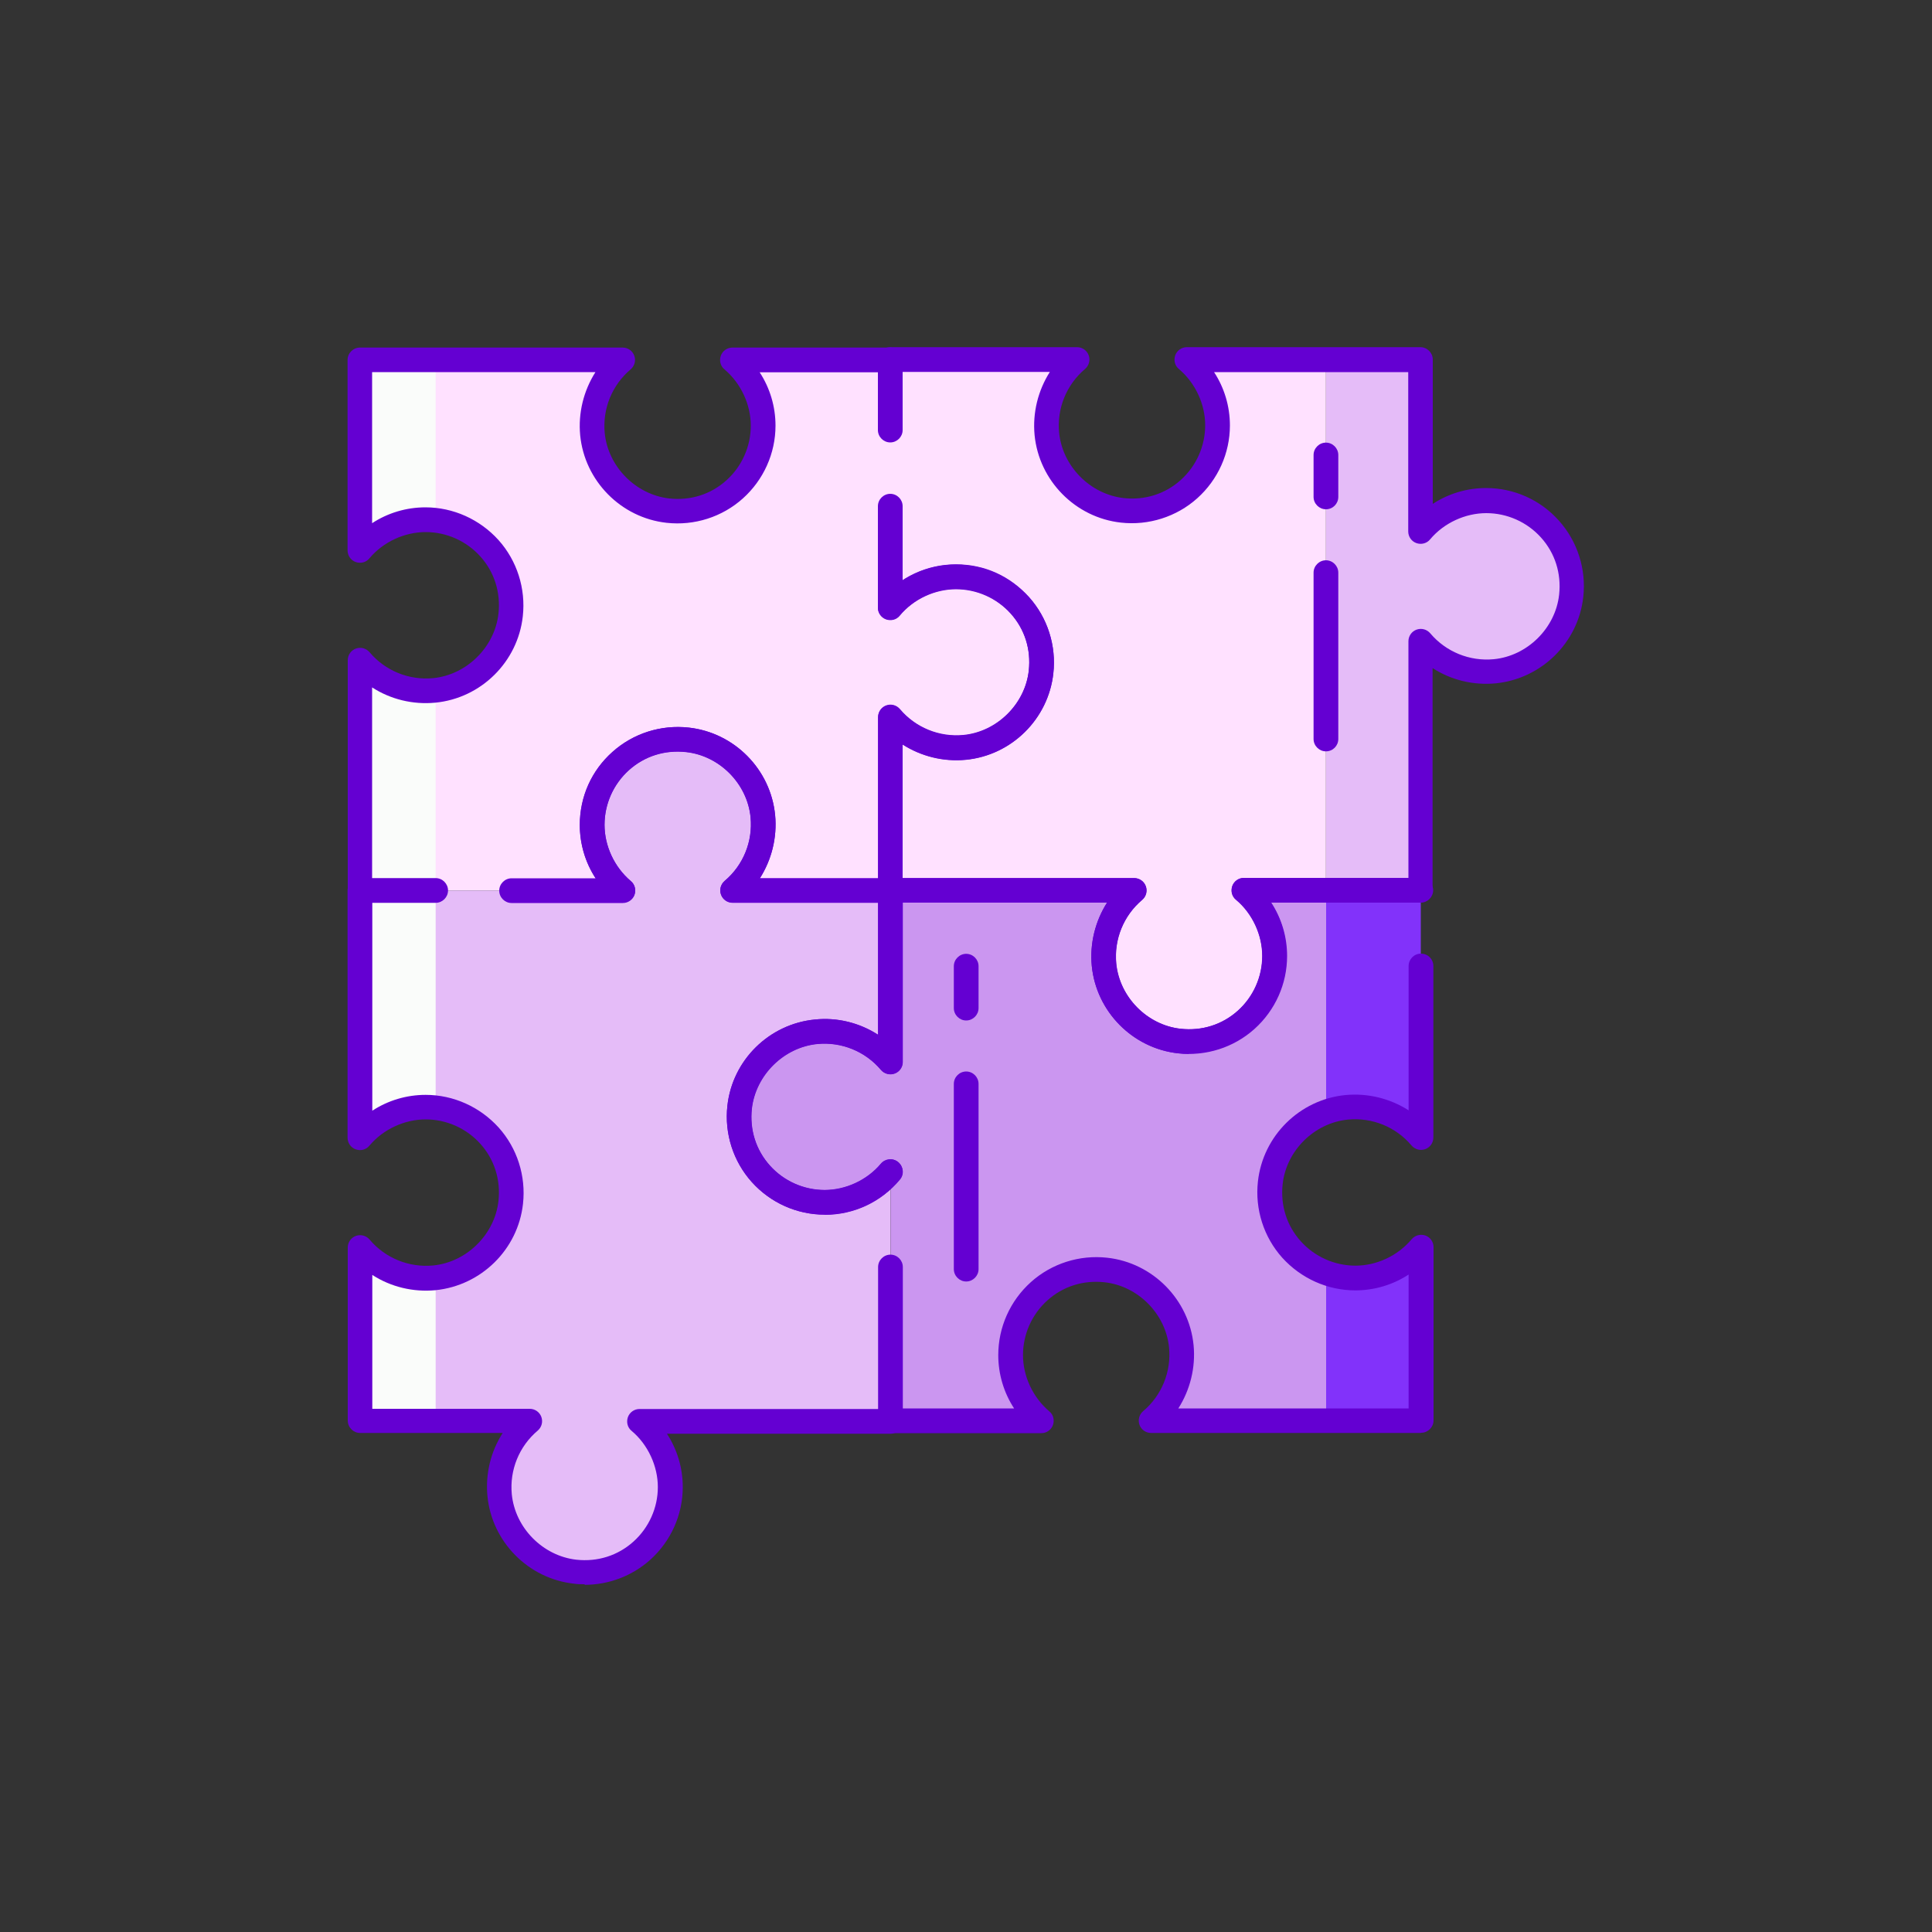
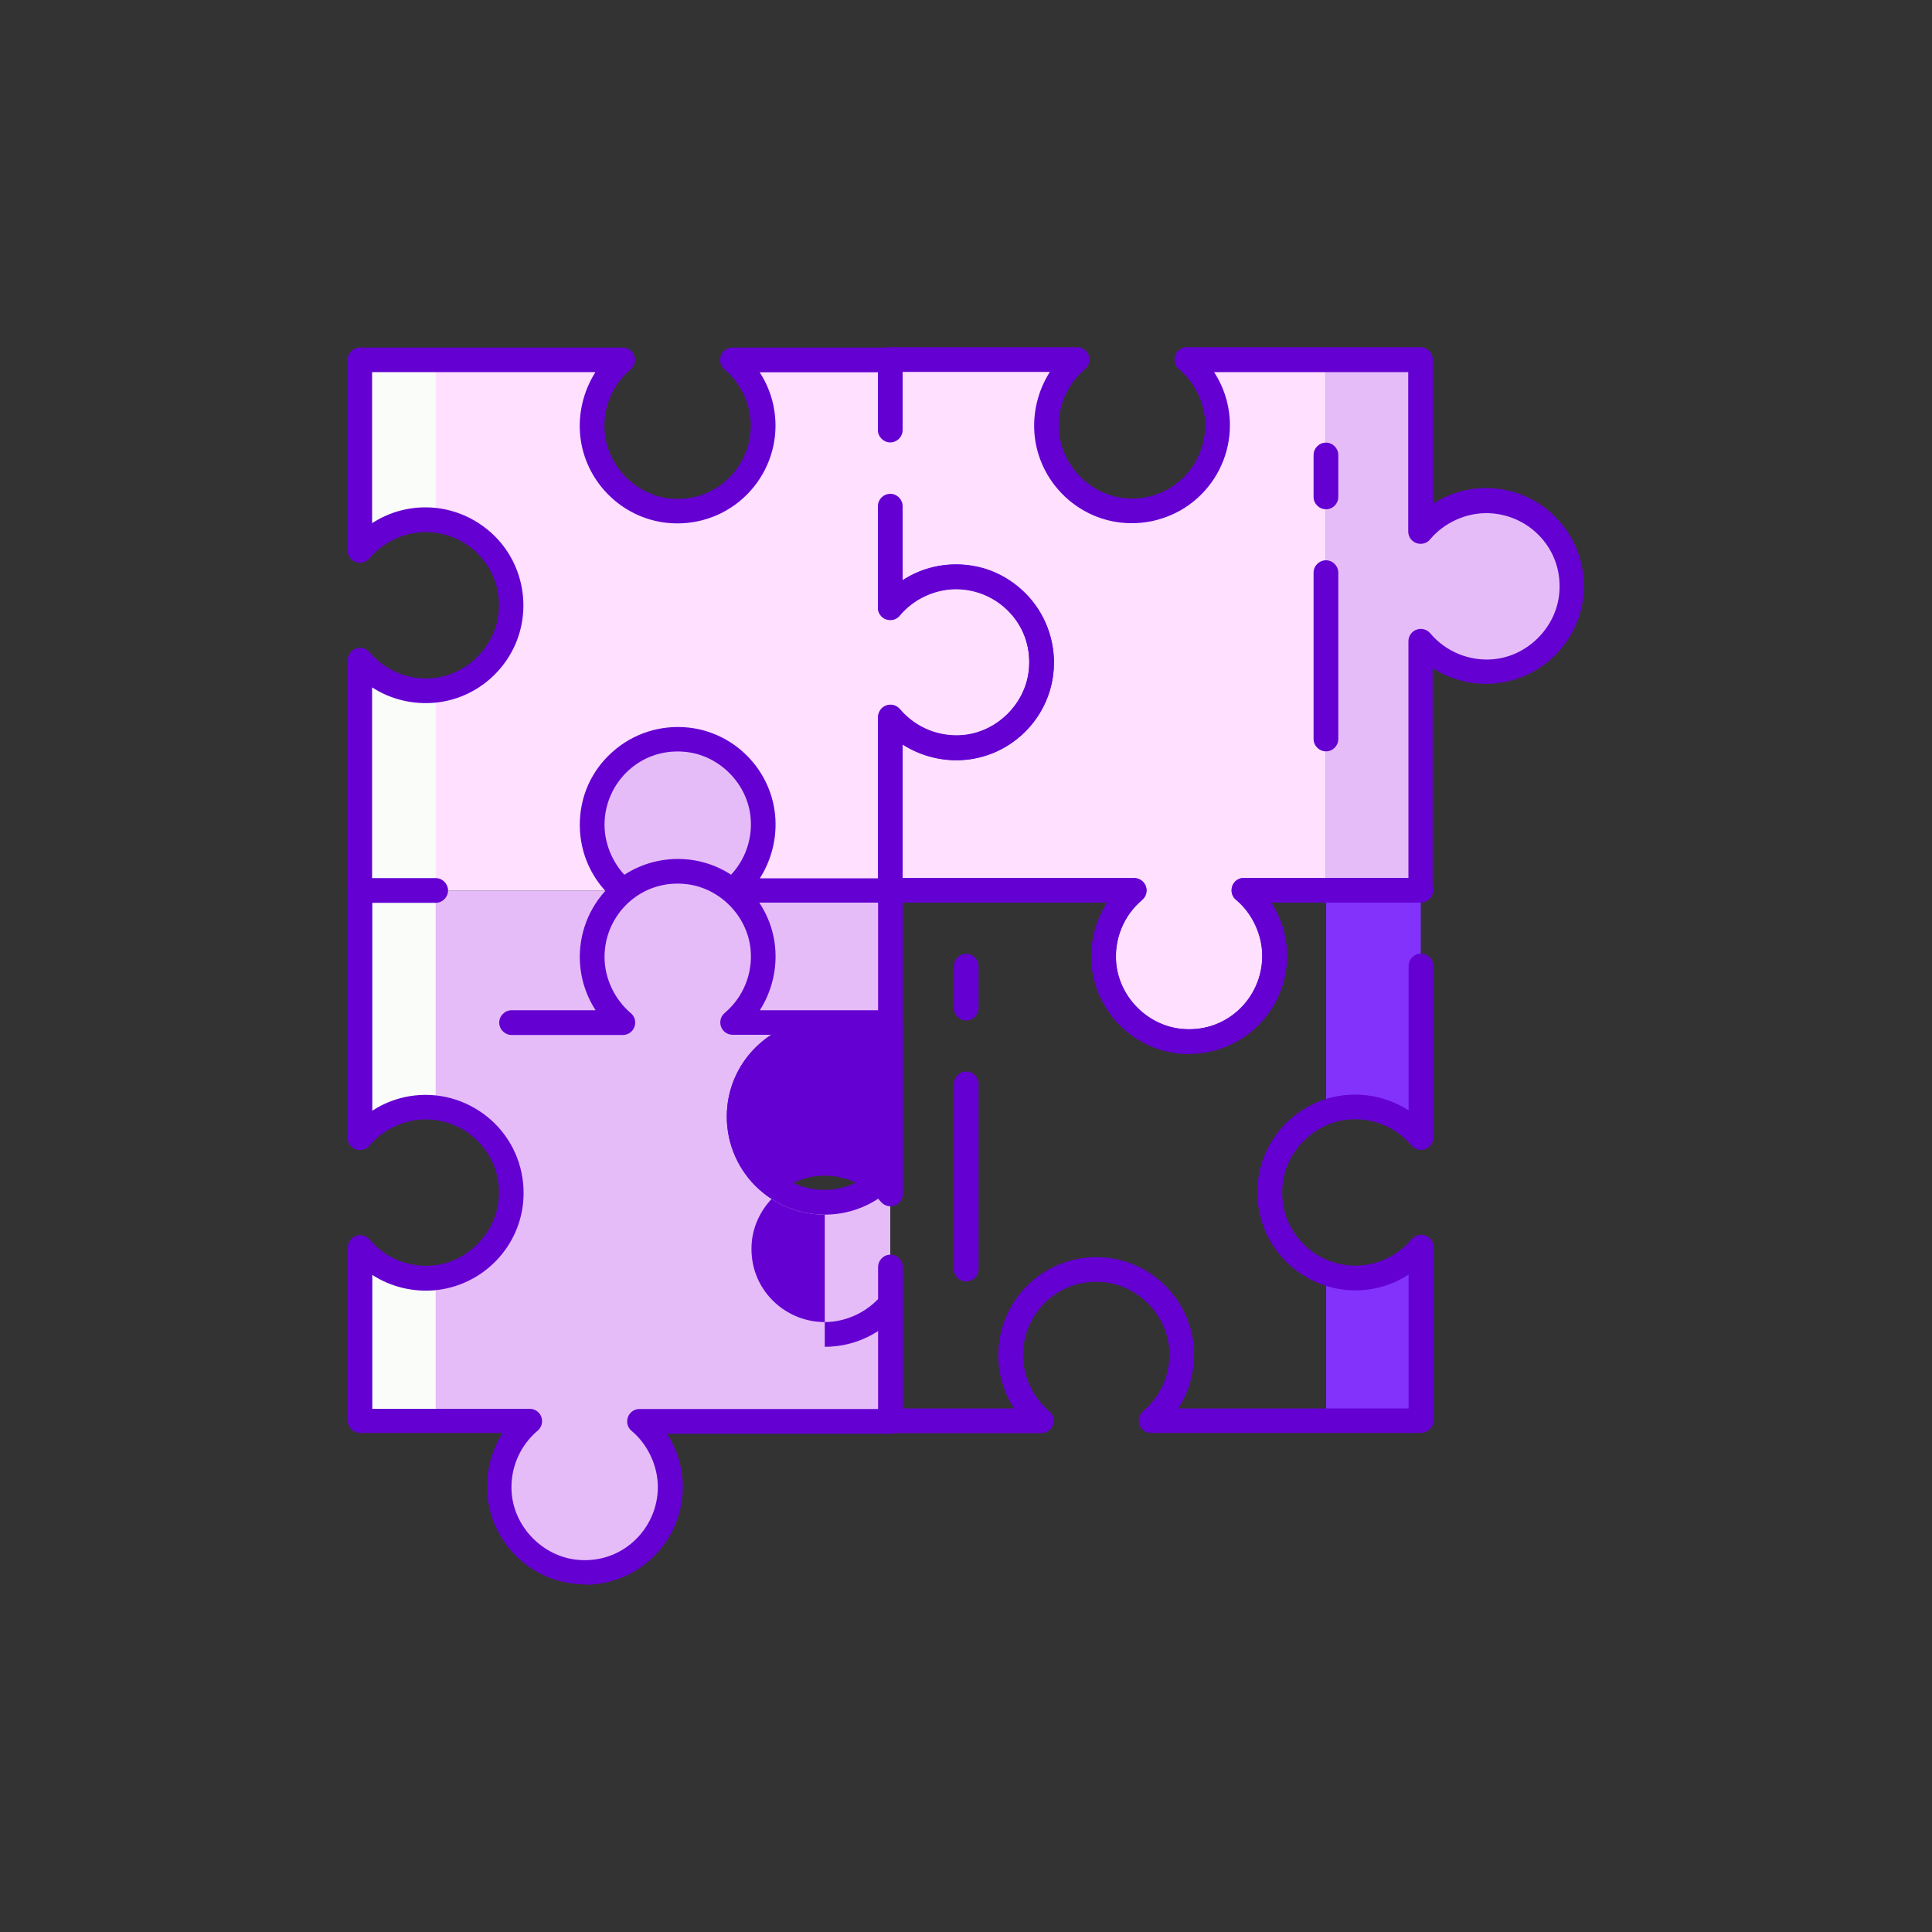
<svg xmlns="http://www.w3.org/2000/svg" id="Ebene_1" viewBox="0 0 100 100">
  <rect x="0" y="0" width="100" height="100" fill="#333333" stroke="none" />
  <path d="M68.64,46.09v11.49c.34-.12.69-.22,1.06-.26,1.54-.15,2.94.49,3.84,1.56v-12.79h-4.9Z" fill="#8232fa" />
  <path d="M70.14,66.16c-.53,0-1.03-.1-1.5-.27v7.65h4.9v-8.96h0c-.81.96-2.03,1.58-3.4,1.58Z" fill="#8232fa" />
-   <path d="M65.74,61.22c.19-1.68,1.35-3.08,2.9-3.64v-11.49h-4.25c.97.81,1.59,2.03,1.59,3.4,0,2.61-2.26,4.7-4.93,4.4-2.05-.23-3.7-1.91-3.9-3.96-.15-1.54.49-2.94,1.56-3.84h-12.62v8.87c-.9-1.07-2.3-1.71-3.84-1.56-2.05.2-3.73,1.86-3.96,3.9-.3,2.67,1.79,4.93,4.4,4.93,1.37,0,2.59-.62,3.4-1.59h0v12.89h7.81c-.97-.81-1.59-2.03-1.59-3.4,0-2.61,2.26-4.7,4.93-4.4,2.05.23,3.7,1.91,3.9,3.96.15,1.54-.49,2.94-1.56,3.84h9.06v-7.65c-1.85-.67-3.13-2.54-2.9-4.67Z" fill="#cb96f0" />
  <path d="M18.64,34.18v11.91h3.92v-10.36s-.05.01-.08.02c-1.54.15-2.94-.49-3.84-1.56Z" fill="#fafcfa" />
  <path d="M18.64,18.64v9.86c.81-.97,2.03-1.59,3.4-1.59.18,0,.35.01.52.03v-8.3h-3.92Z" fill="#fafcfa" />
  <path d="M49.48,29.85c-1.37,0-2.59.62-3.4,1.59v-12.8h-8.17c.97.81,1.59,2.03,1.59,3.4,0,2.61-2.26,4.7-4.93,4.4-2.05-.23-3.7-1.91-3.9-3.96-.15-1.54.49-2.94,1.56-3.84h-9.68v8.3c2.36.28,4.15,2.41,3.88,4.9-.22,2.02-1.86,3.65-3.88,3.89v10.36h9.69c-.97-.81-1.59-2.03-1.59-3.4,0-2.61,2.26-4.7,4.93-4.4,2.05.23,3.7,1.91,3.9,3.96.15,1.54-.49,2.94-1.56,3.84h8.17v-8.97c.9,1.07,2.3,1.71,3.84,1.56,2.05-.2,3.73-1.85,3.96-3.9.3-2.67-1.79-4.93-4.4-4.93Z" fill="#ffe1ff" />
  <path d="M76.93,25.93c-1.37,0-2.59.62-3.4,1.59v-8.88h-4.9v27.45h4.9v-12.89c.9,1.07,2.3,1.71,3.84,1.56,2.05-.2,3.73-1.86,3.96-3.9.3-2.67-1.79-4.93-4.4-4.93Z" fill="#e5bcf8" />
  <path d="M61.44,18.64c.97.81,1.59,2.03,1.59,3.4,0,2.61-2.26,4.7-4.93,4.4-2.05-.23-3.7-1.91-3.9-3.96-.15-1.54.49-2.94,1.56-3.84h-9.68v12.8c.81-.97,2.03-1.59,3.4-1.59,2.61,0,4.7,2.26,4.4,4.93-.23,2.05-1.91,3.7-3.96,3.9-1.54.15-2.94-.49-3.84-1.56v8.97h12.62c-1.07.9-1.71,2.3-1.56,3.84.2,2.05,1.86,3.73,3.9,3.96,2.67.3,4.93-1.79,4.93-4.4,0-1.37-.62-2.59-1.59-3.4h4.25v-27.45h-7.19Z" fill="#ffe1ff" />
  <path d="M18.64,64.57v8.96h3.92v-7.42s-.05.01-.08.02c-1.54.15-2.94-.49-3.84-1.56Z" fill="#fafcfa" />
  <path d="M18.64,46.09v12.8c.81-.97,2.03-1.59,3.4-1.59.18,0,.35.01.52.03v-11.24h-3.92Z" fill="#fafcfa" />
  <path d="M42.25,53.4c1.54-.15,2.94.49,3.84,1.56v-8.87h-8.17c1.07-.9,1.71-2.3,1.56-3.84-.2-2.05-1.86-3.73-3.9-3.96-2.67-.29-4.93,1.79-4.93,4.4,0,1.37.62,2.59,1.59,3.4h-9.69v11.24c2.36.28,4.15,2.41,3.88,4.9-.22,2.02-1.86,3.65-3.88,3.89v7.42h4.87c-1.07.9-1.72,2.3-1.56,3.84.2,2.05,1.85,3.73,3.9,3.96,2.67.29,4.93-1.79,4.93-4.4,0-1.37-.62-2.58-1.59-3.4h12.98v-12.89h0c-.81.96-2.03,1.58-3.4,1.58-2.61,0-4.7-2.26-4.4-4.93.23-2.05,1.91-3.7,3.96-3.9Z" fill="#e5bcf8" />
  <path d="M46.09,46.72h-8.17c-.27,0-.51-.17-.6-.42-.09-.25-.02-.53.19-.71.96-.81,1.46-2.04,1.34-3.29-.17-1.74-1.6-3.19-3.34-3.38-1.1-.12-2.15.21-2.96.94-.8.72-1.26,1.75-1.26,2.83s.5,2.18,1.36,2.91c.21.17.28.46.19.71-.15.41-.74.52-1.04.25-1.14-.96-1.79-2.37-1.79-3.86s.61-2.82,1.69-3.78c1.07-.96,2.51-1.42,3.95-1.26,2.36.26,4.24,2.16,4.47,4.53.11,1.16-.18,2.31-.79,3.27h6.12v-8.33c0-.27.17-.51.42-.6.25-.09.53-.02.71.19.81.96,2.04,1.46,3.29,1.34,1.74-.17,3.19-1.61,3.38-3.34.12-1.1-.21-2.15-.94-2.96-.72-.8-1.75-1.26-2.83-1.26s-2.19.5-2.91,1.37c-.17.21-.45.28-.71.19-.25-.09-.42-.33-.42-.6v-5.26c0-.35.29-.64.64-.64s.64.29.64.64v3.84c.81-.53,1.77-.82,2.76-.82,1.44,0,2.81.62,3.78,1.69.96,1.07,1.42,2.51,1.26,3.95-.26,2.36-2.16,4.24-4.53,4.47-1.17.11-2.31-.18-3.27-.79v7.56c0,.35-.29.64-.64.64Z" fill="#6400d2" />
  <path d="M18.64,46.72c-.35,0-.64-.29-.64-.64v-11.91c0-.27.17-.51.42-.6.25-.09.53-.02.71.19.81.96,2.04,1.46,3.29,1.34,1.74-.17,3.19-1.61,3.38-3.34.12-1.1-.21-2.15-.94-2.96-.72-.8-1.75-1.26-2.83-1.26s-2.19.5-2.91,1.36c-.17.21-.45.28-.71.19-.25-.09-.42-.33-.42-.6v-9.86c0-.35.29-.64.64-.64h13.6c.27,0,.51.17.6.42s.02.53-.19.71c-.96.81-1.46,2.04-1.34,3.29.17,1.74,1.6,3.19,3.34,3.39,1.1.12,2.15-.21,2.96-.94.8-.72,1.26-1.75,1.26-2.83s-.5-2.18-1.36-2.91c-.21-.17-.28-.45-.19-.71.09-.25.33-.42.6-.42h8.17c.35,0,.64.29.64.64v3.63c0,.35-.29.64-.64.64s-.64-.29-.64-.64v-2.99h-6.12c.53.81.82,1.77.82,2.76,0,1.44-.62,2.81-1.69,3.77-1.07.96-2.51,1.42-3.95,1.26-2.36-.26-4.24-2.17-4.47-4.53-.11-1.16.18-2.31.79-3.27h-11.56v7.82c.81-.53,1.77-.82,2.76-.82,1.44,0,2.81.62,3.78,1.69.96,1.07,1.42,2.51,1.26,3.95-.26,2.36-2.16,4.24-4.53,4.47-1.16.11-2.31-.17-3.27-.79v10.5c0,.35-.29.64-.64.64Z" fill="#6400d2" />
  <path d="M61.54,54.55c-.19,0-.37-.01-.56-.03-2.36-.26-4.24-2.17-4.47-4.53-.11-1.16.18-2.31.79-3.27h-11.21c-.35,0-.64-.29-.64-.64v-8.97c0-.27.17-.51.42-.6.25-.09.53-.02.71.19.81.96,2.04,1.46,3.29,1.34,1.74-.17,3.19-1.61,3.38-3.34.12-1.1-.21-2.15-.94-2.96-.72-.8-1.75-1.26-2.83-1.26s-2.19.5-2.91,1.37c-.22.27-.63.31-.9.08-.27-.22-.31-.63-.08-.9.97-1.16,2.38-1.82,3.89-1.82s2.81.62,3.78,1.69c.96,1.07,1.42,2.51,1.26,3.95-.26,2.36-2.16,4.24-4.53,4.47-1.17.11-2.31-.18-3.27-.79v6.92h11.98c.27,0,.51.17.6.42.09.25.02.53-.19.71-.96.81-1.46,2.04-1.34,3.29.17,1.74,1.6,3.19,3.34,3.38,1.09.12,2.15-.21,2.96-.94.8-.72,1.26-1.75,1.26-2.83s-.5-2.19-1.36-2.91c-.21-.17-.28-.45-.19-.71.09-.25.33-.42.6-.42h8.52v-12.25c0-.27.17-.51.42-.6.25-.09.53-.02.71.19.81.96,2.04,1.46,3.29,1.34,1.74-.17,3.19-1.61,3.38-3.34.12-1.1-.21-2.15-.94-2.96-.72-.8-1.75-1.26-2.83-1.26s-2.19.5-2.91,1.36c-.17.21-.46.28-.71.19-.25-.09-.42-.33-.42-.6v-8.25h-10.05c.53.81.82,1.77.82,2.76,0,1.44-.62,2.81-1.69,3.77-1.07.96-2.52,1.42-3.95,1.26-2.36-.26-4.24-2.17-4.47-4.53-.11-1.16.18-2.31.79-3.27h-8.27c-.35,0-.64-.29-.64-.64s.29-.64.64-.64h9.68c.27,0,.51.17.6.42s.02.53-.19.71c-.96.81-1.46,2.04-1.34,3.29.17,1.74,1.6,3.19,3.34,3.39,1.1.12,2.15-.21,2.96-.94.8-.72,1.26-1.75,1.26-2.83s-.5-2.18-1.36-2.91c-.21-.17-.28-.45-.19-.71.09-.25.33-.42.6-.42h12.09c.35,0,.64.29.64.64v7.47c.81-.53,1.77-.82,2.76-.82,1.44,0,2.81.61,3.77,1.69.96,1.07,1.42,2.51,1.26,3.95-.26,2.36-2.16,4.23-4.53,4.47-1.17.11-2.31-.17-3.27-.79v11.48c0,.35-.29.64-.64.64h-7.74c.53.81.82,1.77.82,2.76,0,1.44-.61,2.81-1.69,3.78-.93.83-2.14,1.29-3.39,1.29Z" fill="#6400d2" />
  <path d="M30.26,82c-.19,0-.38,0-.56-.03-2.36-.26-4.24-2.17-4.47-4.53-.11-1.16.17-2.31.79-3.27h-7.38c-.35,0-.64-.29-.64-.64v-8.96c0-.27.17-.51.42-.6.25-.09.53-.02.71.19.81.96,2.04,1.46,3.29,1.34,1.74-.17,3.19-1.61,3.38-3.34.12-1.1-.21-2.15-.94-2.96-.72-.8-1.75-1.26-2.83-1.26s-2.19.5-2.91,1.36c-.17.21-.45.28-.71.19-.25-.09-.42-.33-.42-.6v-12.8c0-.35.29-.64.64-.64h3.92c.35,0,.64.29.64.64s-.29.64-.64.64h-3.28v10.76c.81-.53,1.77-.82,2.76-.82,1.44,0,2.81.62,3.78,1.69.96,1.07,1.42,2.51,1.26,3.95-.26,2.36-2.16,4.23-4.53,4.47-1.16.11-2.31-.17-3.27-.79v6.93h8.15c.27,0,.51.17.6.42.09.25.02.53-.19.71-.96.81-1.46,2.04-1.34,3.29.17,1.74,1.6,3.19,3.34,3.39,1.1.12,2.15-.21,2.96-.94.8-.72,1.26-1.75,1.26-2.82s-.5-2.19-1.36-2.91c-.21-.17-.28-.45-.19-.71.09-.25.33-.42.6-.42h12.35v-7.35c0-.35.29-.64.64-.64s.64.29.64.64v7.99c0,.35-.29.64-.64.64h-11.57c.53.81.82,1.77.82,2.76,0,1.44-.62,2.81-1.69,3.77-.93.83-2.14,1.29-3.39,1.29Z" fill="#6400d2" />
-   <path d="M42.69,62.87c-1.44,0-2.81-.61-3.78-1.69-.96-1.07-1.42-2.51-1.26-3.95.26-2.36,2.16-4.23,4.53-4.46,1.16-.12,2.31.17,3.27.79v-6.83h-7.53c-.27,0-.51-.17-.6-.42-.09-.25-.02-.53.19-.71.96-.81,1.46-2.04,1.34-3.29-.17-1.74-1.6-3.19-3.34-3.38-1.1-.12-2.15.21-2.96.94-.8.72-1.26,1.75-1.26,2.83s.5,2.18,1.36,2.91c.21.17.28.46.19.71-.09.25-.33.42-.6.42h-5.76c-.35,0-.64-.29-.64-.64s.29-.64.64-.64h4.35c-.53-.81-.82-1.77-.82-2.76,0-1.44.61-2.82,1.69-3.78,1.07-.96,2.51-1.42,3.95-1.26,2.36.26,4.24,2.16,4.47,4.53.11,1.16-.18,2.31-.79,3.27h6.76c.35,0,.64.29.64.64v8.87c0,.27-.17.51-.42.6-.25.09-.53.02-.71-.19-.81-.96-2.04-1.46-3.29-1.34-1.74.17-3.19,1.61-3.39,3.34-.12,1.1.21,2.15.94,2.96.72.8,1.75,1.26,2.83,1.26s2.19-.5,2.91-1.36c.23-.27.63-.31.9-.08.27.23.31.63.08.9-.97,1.16-2.38,1.82-3.89,1.82Z" fill="#6400d2" />
+   <path d="M42.69,62.87c-1.44,0-2.81-.61-3.78-1.69-.96-1.07-1.42-2.51-1.26-3.95.26-2.36,2.16-4.23,4.53-4.46,1.16-.12,2.31.17,3.27.79h-7.53c-.27,0-.51-.17-.6-.42-.09-.25-.02-.53.19-.71.96-.81,1.46-2.04,1.34-3.29-.17-1.74-1.6-3.19-3.34-3.38-1.1-.12-2.15.21-2.96.94-.8.72-1.26,1.75-1.26,2.83s.5,2.18,1.36,2.91c.21.17.28.46.19.71-.09.25-.33.42-.6.42h-5.76c-.35,0-.64-.29-.64-.64s.29-.64.64-.64h4.35c-.53-.81-.82-1.77-.82-2.76,0-1.44.61-2.82,1.69-3.78,1.07-.96,2.51-1.42,3.95-1.26,2.36.26,4.24,2.16,4.47,4.53.11,1.16-.18,2.31-.79,3.27h6.76c.35,0,.64.29.64.64v8.87c0,.27-.17.51-.42.6-.25.09-.53.02-.71-.19-.81-.96-2.04-1.46-3.29-1.34-1.74.17-3.19,1.61-3.39,3.34-.12,1.1.21,2.15.94,2.96.72.8,1.75,1.26,2.83,1.26s2.19-.5,2.91-1.36c.23-.27.63-.31.9-.08.27.23.31.63.08.9-.97,1.16-2.38,1.82-3.89,1.82Z" fill="#6400d2" />
  <path d="M73.54,74.17h-13.96c-.27,0-.51-.17-.6-.42-.09-.25-.02-.53.19-.71.96-.81,1.46-2.04,1.34-3.29-.17-1.74-1.6-3.19-3.34-3.38-1.1-.12-2.15.21-2.96.94-.8.72-1.26,1.75-1.26,2.83s.5,2.18,1.36,2.91c.21.17.28.45.19.71-.09.25-.33.42-.6.42h-7.81c-.35,0-.64-.29-.64-.64s.29-.64.64-.64h6.4c-.53-.81-.82-1.77-.82-2.76,0-1.44.61-2.81,1.69-3.78,1.07-.96,2.51-1.42,3.95-1.26,2.36.26,4.24,2.17,4.47,4.53.11,1.16-.18,2.31-.79,3.27h11.92v-6.93c-.81.53-1.77.82-2.76.82-1.44,0-2.81-.62-3.78-1.69-.96-1.07-1.42-2.51-1.26-3.95.26-2.36,2.16-4.24,4.53-4.47,1.17-.11,2.31.18,3.27.79v-7.47c0-.35.28-.64.64-.64s.64.29.64.64v8.88c0,.27-.17.51-.42.6-.25.09-.53.02-.71-.19-.81-.96-2.03-1.46-3.29-1.34-1.74.17-3.19,1.6-3.38,3.34-.12,1.1.21,2.15.94,2.96.72.8,1.75,1.26,2.83,1.26s2.18-.5,2.91-1.37c.17-.2.45-.28.71-.19.25.09.42.33.42.6v8.97c0,.35-.29.64-.64.64Z" fill="#6400d2" />
  <path d="M42.69,62.87c-1.44,0-2.81-.61-3.78-1.69-.96-1.07-1.42-2.51-1.26-3.95.26-2.36,2.16-4.23,4.53-4.46,1.16-.12,2.31.17,3.27.79v-7.47c0-.35.29-.64.64-.64h12.62c.27,0,.51.17.6.42.09.25.02.53-.19.71-.96.81-1.46,2.04-1.34,3.29.17,1.74,1.6,3.19,3.34,3.38,1.09.12,2.15-.21,2.96-.94.8-.72,1.26-1.75,1.26-2.83s-.5-2.19-1.36-2.91c-.21-.17-.28-.45-.19-.71.09-.25.33-.42.6-.42h9.15c.35,0,.64.29.64.64s-.29.64-.64.64h-7.74c.53.81.82,1.77.82,2.76,0,1.44-.61,2.81-1.69,3.78-1.07.96-2.51,1.42-3.95,1.26-2.36-.26-4.24-2.16-4.47-4.53-.11-1.16.18-2.31.79-3.27h-10.58v8.24c0,.27-.17.51-.42.6-.25.09-.53.02-.71-.19-.81-.96-2.04-1.46-3.29-1.34-1.74.17-3.19,1.61-3.39,3.34-.12,1.1.21,2.15.94,2.96.72.8,1.75,1.26,2.83,1.26s2.19-.5,2.91-1.36c.23-.27.63-.31.9-.08.27.23.31.63.08.9-.97,1.16-2.38,1.82-3.89,1.82Z" fill="#6400d2" />
  <path d="M50.01,66.33c-.35,0-.64-.29-.64-.64v-9.59c0-.35.29-.64.64-.64s.64.29.64.64v9.59c0,.35-.29.64-.64.64Z" fill="#6400d2" />
  <path d="M50.01,52.82c-.35,0-.64-.29-.64-.64v-2.17c0-.35.29-.64.64-.64s.64.29.64.64v2.17c0,.35-.29.64-.64.64Z" fill="#6400d2" />
  <path d="M68.63,38.89c-.35,0-.64-.29-.64-.64v-8.61c0-.35.29-.64.64-.64s.64.29.64.64v8.61c0,.35-.28.64-.64.64Z" fill="#6400d2" />
  <path d="M68.63,26.36c-.35,0-.64-.29-.64-.64v-2.17c0-.35.29-.64.64-.64s.64.29.64.64v2.17c0,.35-.28.64-.64.64Z" fill="#6400d2" />
</svg>